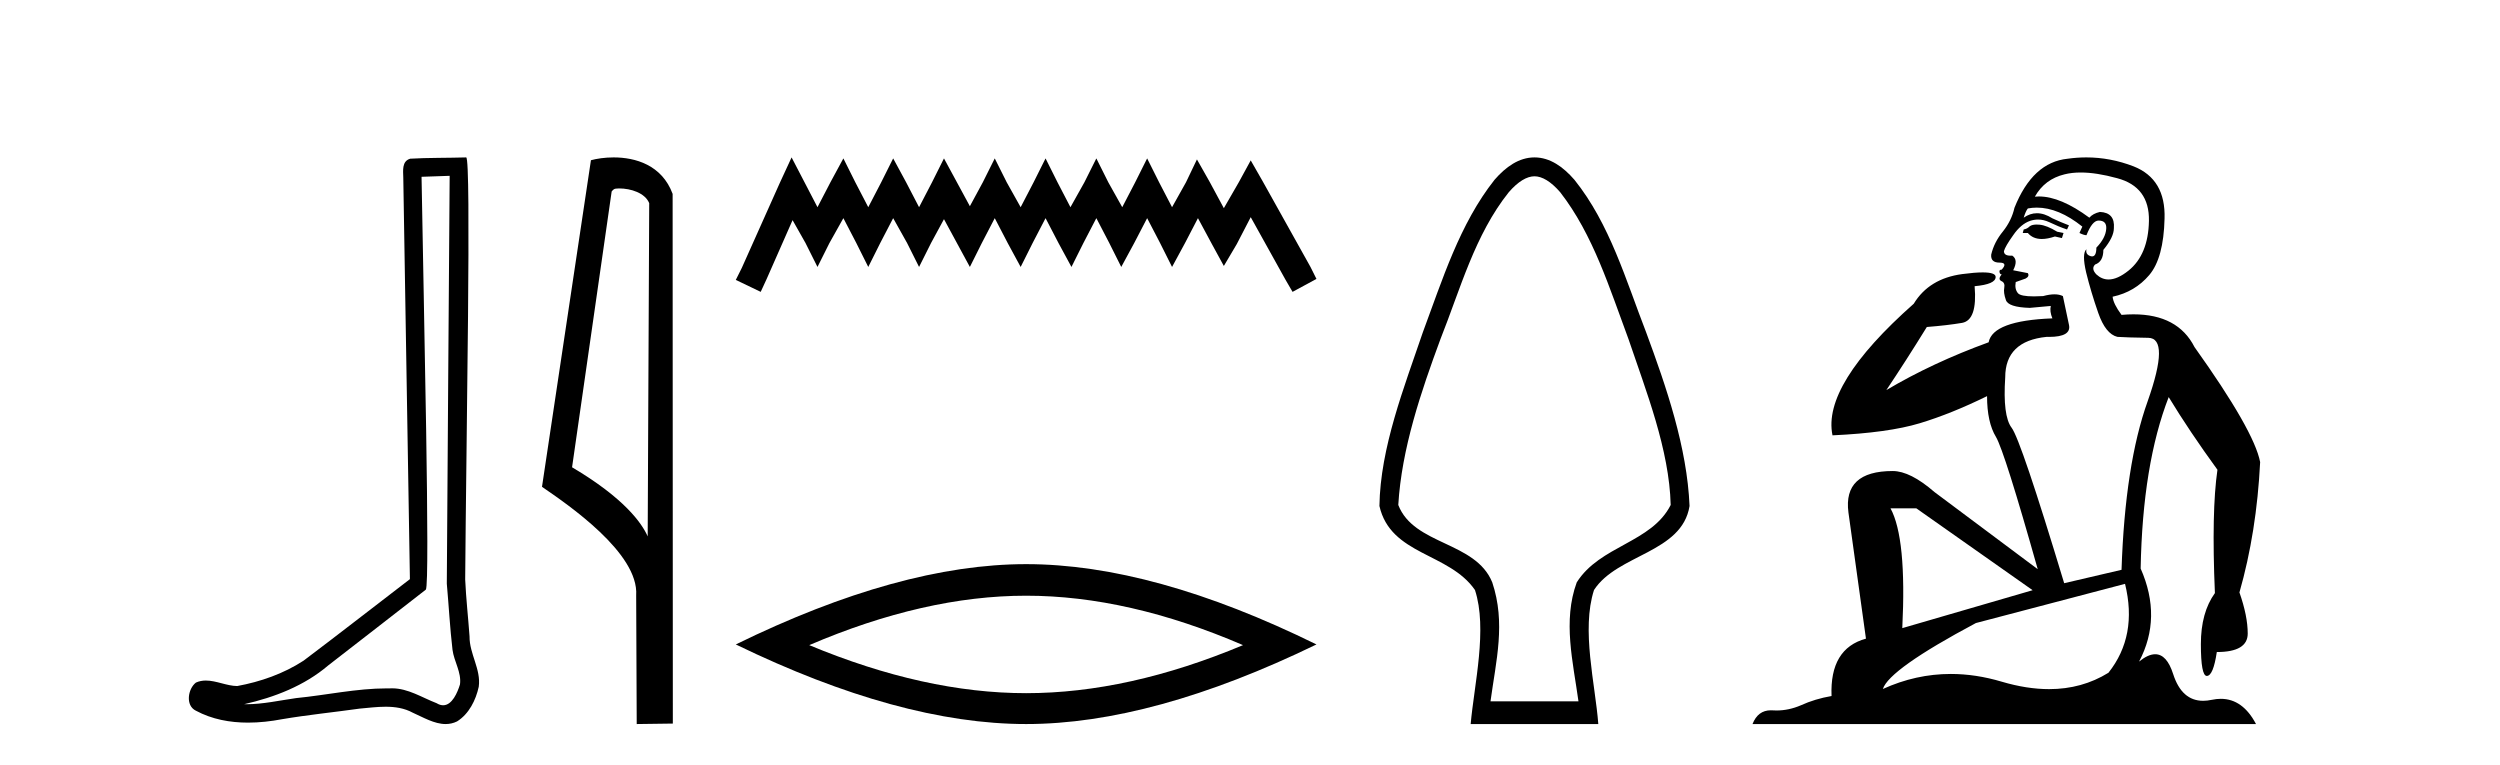
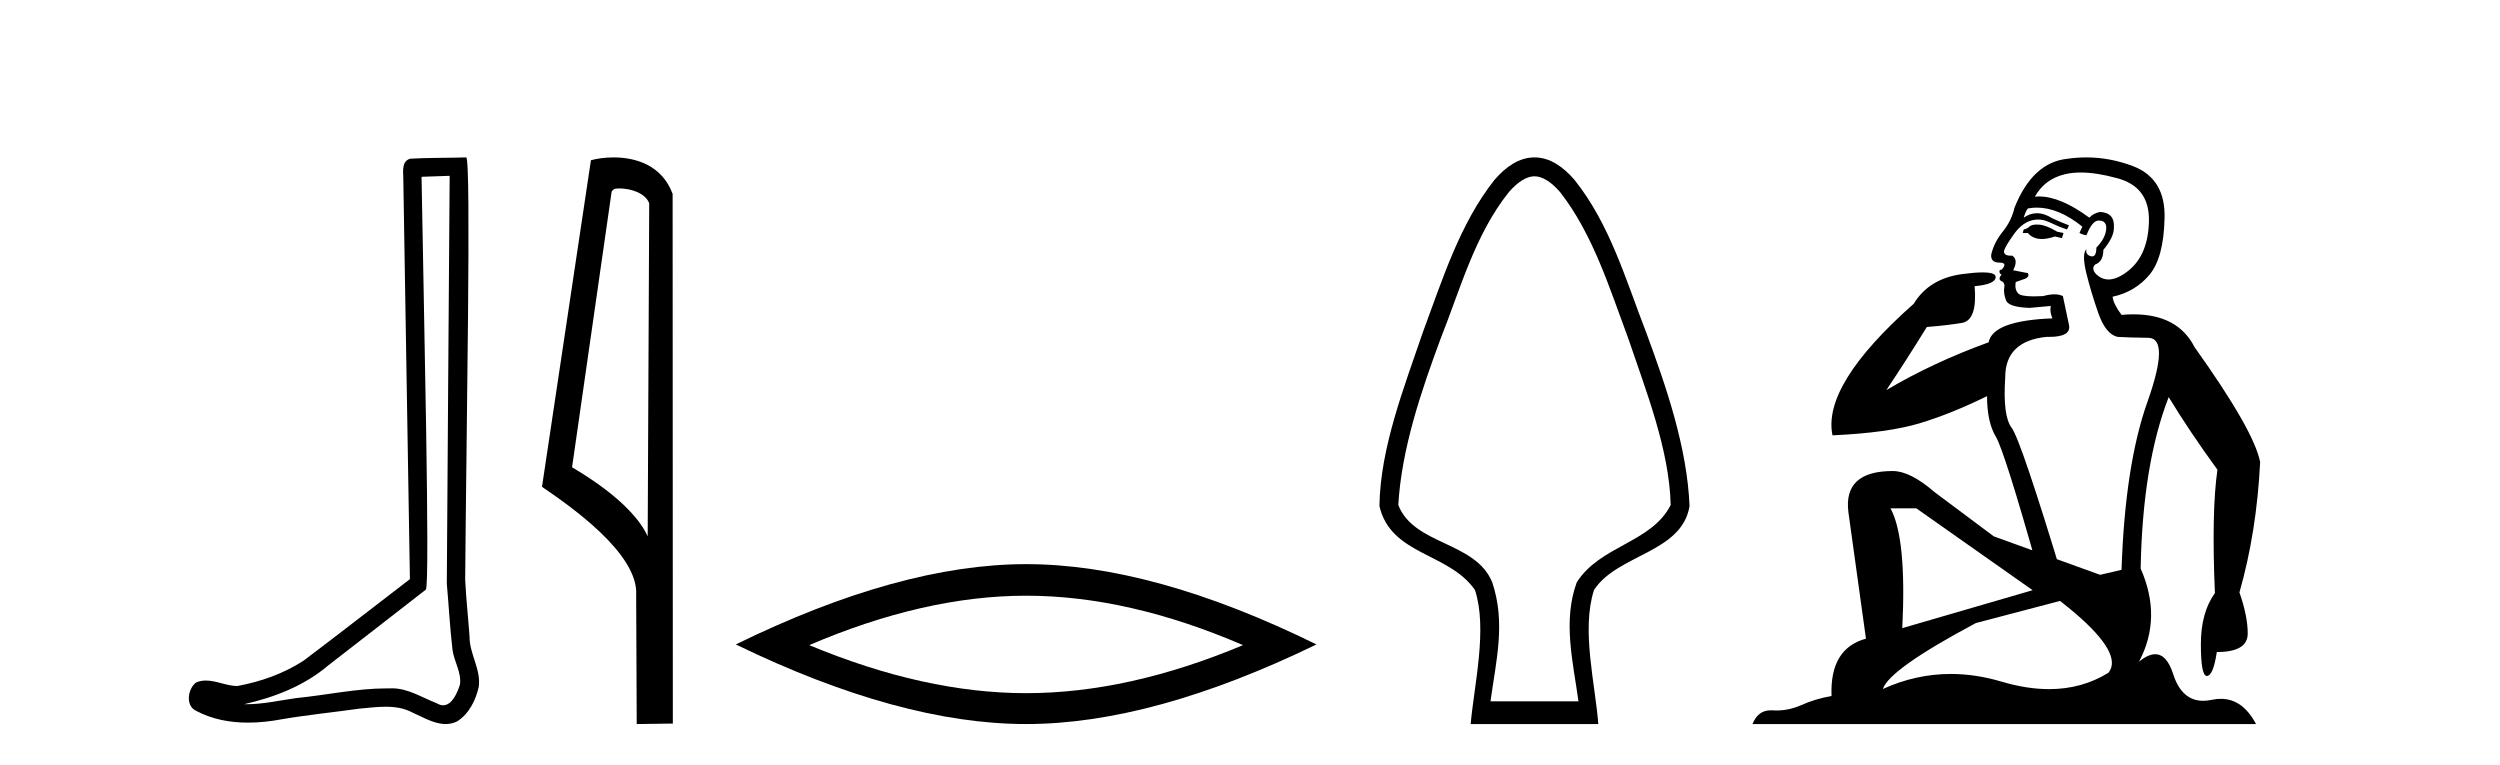
<svg xmlns="http://www.w3.org/2000/svg" width="134.0" height="41.0">
  <path d="M 24.102 9.424 C 24.052 16.711 23.994 23.997 23.949 31.284 C 24.055 32.464 24.116 33.649 24.254 34.826 C 24.334 35.455 24.744 36.041 24.655 36.685 C 24.521 37.12 24.235 37.802 23.753 37.802 C 23.645 37.802 23.529 37.769 23.402 37.691 C 22.621 37.391 21.876 36.894 21.015 36.894 C 20.967 36.894 20.919 36.895 20.87 36.898 C 20.828 36.898 20.785 36.897 20.742 36.897 C 19.105 36.897 17.496 37.259 15.871 37.418 C 14.984 37.544 14.099 37.747 13.199 37.747 C 13.161 37.747 13.123 37.746 13.085 37.745 C 14.71 37.378 16.315 36.757 17.595 35.665 C 19.337 34.31 21.086 32.963 22.825 31.604 C 23.061 31.314 22.712 16.507 22.595 9.476 C 23.097 9.459 23.599 9.441 24.102 9.424 ZM 24.987 8.437 C 24.987 8.437 24.987 8.437 24.986 8.437 C 24.126 8.465 22.845 8.452 21.988 8.506 C 21.529 8.639 21.609 9.152 21.616 9.52 C 21.734 16.694 21.853 23.868 21.971 31.042 C 20.069 32.496 18.184 33.973 16.271 35.412 C 15.201 36.109 13.963 36.543 12.714 36.772 C 12.155 36.766 11.591 36.477 11.034 36.477 C 10.856 36.477 10.678 36.507 10.502 36.586 C 10.073 36.915 9.925 37.817 10.499 38.093 C 11.363 38.557 12.326 38.733 13.294 38.733 C 13.906 38.733 14.521 38.663 15.115 38.55 C 16.495 38.315 17.889 38.178 19.275 37.982 C 19.731 37.942 20.204 37.881 20.67 37.881 C 21.174 37.881 21.67 37.953 22.125 38.201 C 22.673 38.444 23.277 38.809 23.886 38.809 C 24.09 38.809 24.295 38.768 24.498 38.668 C 25.136 38.27 25.505 37.528 25.661 36.81 C 25.79 35.873 25.157 35.044 25.168 34.114 C 25.095 33.096 24.98 32.08 24.934 31.061 C 24.986 23.698 25.27 8.437 24.987 8.437 Z" style="fill:#000000;stroke:none" />
  <path d="M 33.186 10.1 C 33.81 10.1 34.575 10.34 34.798 10.89 L 34.716 28.751 L 34.716 28.751 C 34.399 28.034 33.458 26.699 30.663 25.046 L 32.785 10.263 C 32.885 10.157 32.882 10.1 33.186 10.1 ZM 34.716 28.751 L 34.716 28.751 C 34.716 28.751 34.716 28.751 34.716 28.751 L 34.716 28.751 L 34.716 28.751 ZM 32.889 8.437 C 32.411 8.437 31.979 8.505 31.674 8.588 L 29.051 26.094 C 30.438 27.044 34.251 29.648 34.099 31.91 L 34.128 38.809 L 36.064 38.783 L 36.053 10.393 C 35.478 8.837 34.047 8.437 32.889 8.437 Z" style="fill:#000000;stroke:none" />
-   <path d="M 42.429 8.437 L 41.788 9.825 L 39.759 14.363 L 39.439 15.003 L 40.774 15.644 L 41.094 14.95 L 42.482 11.8 L 43.176 13.028 L 43.817 14.309 L 44.457 13.028 L 45.205 11.693 L 45.899 13.028 L 46.539 14.309 L 47.18 13.028 L 47.874 11.693 L 48.621 13.028 L 49.262 14.309 L 49.903 13.028 L 50.597 11.747 L 51.291 13.028 L 51.985 14.309 L 52.625 13.028 L 53.319 11.693 L 54.013 13.028 L 54.707 14.309 L 55.348 13.028 L 56.042 11.693 L 56.736 13.028 L 57.43 14.309 L 58.07 13.028 L 58.764 11.693 L 59.458 13.028 L 60.099 14.309 L 60.793 13.028 L 61.487 11.693 L 62.181 13.028 L 62.822 14.309 L 63.516 13.028 L 64.21 11.693 L 64.957 13.081 L 65.598 14.256 L 66.292 13.081 L 67.039 11.64 L 68.908 15.003 L 69.281 15.644 L 70.562 14.95 L 70.242 14.309 L 67.68 9.718 L 67.039 8.597 L 66.398 9.771 L 65.598 11.159 L 64.85 9.771 L 64.156 8.544 L 63.569 9.771 L 62.822 11.106 L 62.128 9.771 L 61.487 8.49 L 60.846 9.771 L 60.152 11.106 L 59.405 9.771 L 58.764 8.49 L 58.124 9.771 L 57.376 11.106 L 56.682 9.771 L 56.042 8.49 L 55.401 9.771 L 54.707 11.106 L 53.96 9.771 L 53.319 8.49 L 52.679 9.771 L 51.985 11.053 L 51.291 9.771 L 50.597 8.49 L 49.956 9.771 L 49.262 11.106 L 48.568 9.771 L 47.874 8.49 L 47.233 9.771 L 46.539 11.106 L 45.845 9.771 L 45.205 8.49 L 44.511 9.771 L 43.817 11.106 L 43.123 9.771 L 42.429 8.437 Z" style="fill:#000000;stroke:none" />
  <path d="M 55.001 31.93 Q 60.482 31.93 66.626 34.579 Q 60.482 37.154 55.001 37.154 Q 49.556 37.154 43.375 34.579 Q 49.556 31.93 55.001 31.93 ZM 55.001 30.238 Q 48.232 30.238 39.439 34.542 Q 48.232 38.809 55.001 38.809 Q 61.77 38.809 70.562 34.542 Q 61.807 30.238 55.001 30.238 Z" style="fill:#000000;stroke:none" />
  <path d="M 82.249 9.449 C 82.655 9.449 83.124 9.724 83.624 10.3 C 85.4 12.581 86.287 15.496 87.287 18.175 C 88.231 20.968 89.474 24.09 89.549 27.067 C 88.527 29.096 85.759 29.238 84.513 31.216 C 83.755 33.284 84.316 35.481 84.606 37.591 L 79.891 37.591 C 80.191 35.395 80.714 33.396 79.985 31.216 C 79.088 29.006 75.786 29.234 74.948 27.067 C 75.124 24.058 76.169 20.988 77.209 18.175 C 78.274 15.499 79.047 12.587 80.873 10.3 C 81.373 9.724 81.842 9.449 82.249 9.449 ZM 82.249 8.437 C 82.249 8.437 82.249 8.437 82.249 8.437 C 81.415 8.437 80.708 8.946 80.109 9.635 C 78.236 11.998 77.305 15.019 76.264 17.812 C 75.268 20.745 73.983 23.991 73.937 27.121 C 74.538 29.768 77.669 29.614 79.058 31.624 C 79.741 33.706 79.016 36.688 78.828 38.809 L 85.669 38.809 C 85.505 36.648 84.749 33.762 85.439 31.624 C 86.684 29.701 90.155 29.644 90.56 27.121 C 90.429 23.98 89.318 20.746 88.233 17.812 C 87.146 15.014 86.294 12.013 84.388 9.635 C 83.789 8.946 83.082 8.437 82.249 8.437 Z" style="fill:#000000;stroke:none" />
-   <path d="M 109.168 12.036 Q 108.914 12.036 108.795 12.129 Q 108.658 12.266 108.47 12.3 L 108.419 12.488 L 108.692 12.488 Q 108.962 12.81 109.44 12.81 Q 109.749 12.81 110.144 12.676 L 110.52 12.761 L 110.605 12.488 L 110.264 12.419 Q 109.7 12.078 109.324 12.044 Q 109.241 12.036 109.168 12.036 ZM 111.527 9.246 Q 112.366 9.246 113.475 9.55 Q 115.217 10.011 115.183 11.839 Q 115.149 13.649 114.09 14.503 Q 113.496 14.98 113.019 14.98 Q 112.659 14.98 112.365 14.708 Q 112.074 14.401 112.296 14.179 Q 112.74 14.025 112.74 13.393 Q 113.304 12.71 113.304 12.232 Q 113.372 11.395 112.553 11.36 Q 112.177 11.446 111.989 11.668 Q 110.446 10.53 109.287 10.53 Q 109.176 10.53 109.068 10.541 L 109.068 10.541 Q 109.598 9.601 110.657 9.345 Q 111.048 9.246 111.527 9.246 ZM 109.174 11.128 Q 110.341 11.128 111.613 12.146 L 111.459 12.488 Q 111.699 12.607 111.835 12.607 Q 112.143 11.822 112.484 11.822 Q 112.928 11.822 112.894 12.266 Q 112.86 12.761 112.365 13.274 Q 112.365 13.743 112.137 13.743 Q 112.108 13.743 112.074 13.735 Q 111.767 13.649 111.835 13.359 L 111.835 13.359 Q 111.579 13.581 111.818 14.606 Q 112.074 15.648 112.467 16.775 Q 112.86 17.902 113.492 18.056 Q 113.987 18.09 115.149 18.107 Q 116.31 18.124 115.115 21.506 Q 113.902 24.888 113.714 30.542 L 110.64 31.26 Q 108.317 23.573 107.821 22.924 Q 107.343 22.292 107.48 20.225 Q 107.48 18.278 109.7 18.056 Q 109.764 18.058 109.825 18.058 Q 111.042 18.058 110.896 17.407 Q 110.759 16.741 110.571 15.87 Q 110.383 15.776 110.119 15.776 Q 109.854 15.776 109.512 15.87 Q 109.239 15.886 109.02 15.886 Q 108.307 15.886 108.163 15.716 Q 107.975 15.494 108.043 15.118 L 108.573 14.93 Q 108.795 14.811 108.692 14.64 L 107.907 14.486 Q 108.197 13.923 107.855 13.701 Q 107.806 13.704 107.762 13.704 Q 107.411 13.704 107.411 13.461 Q 107.48 13.205 107.907 12.607 Q 108.317 12.01 108.812 11.839 Q 109.025 11.768 109.239 11.768 Q 109.538 11.768 109.837 11.907 Q 110.332 12.146 110.793 12.3 L 110.896 12.078 Q 110.486 11.924 110.008 11.702 Q 109.575 11.429 109.179 11.429 Q 108.809 11.429 108.47 11.668 Q 108.573 11.326 108.692 11.173 Q 108.931 11.128 109.174 11.128 ZM 102.714 27.246 L 108.949 31.635 L 101.963 33.668 Q 102.202 28.851 101.331 27.246 ZM 113.902 31.294 Q 114.585 34.078 113.014 36.059 Q 111.596 36.937 109.831 36.937 Q 108.64 36.937 107.292 36.538 Q 105.902 36.124 104.563 36.124 Q 102.692 36.124 100.921 36.93 Q 101.262 35.871 105.908 33.395 L 113.902 31.294 ZM 111.827 8.437 Q 111.33 8.437 110.827 8.508 Q 108.949 8.696 107.975 11.138 Q 107.821 11.822 107.36 12.402 Q 106.882 12.983 106.728 13.649 Q 106.694 14.076 107.172 14.076 Q 107.633 14.076 107.292 14.452 Q 107.155 14.452 107.172 14.572 Q 107.189 14.708 107.292 14.708 Q 107.07 14.965 107.275 15.067 Q 107.48 15.152 107.428 15.426 Q 107.377 15.682 107.514 16.075 Q 107.633 16.468 108.795 16.502 L 109.922 16.399 L 109.922 16.399 Q 109.854 16.69 110.008 17.065 Q 106.813 17.185 106.591 18.347 Q 103.585 19.44 101.108 20.909 Q 102.15 19.354 103.278 17.527 Q 104.371 17.441 105.174 17.305 Q 105.994 17.151 105.84 15.34 Q 106.967 15.238 106.967 14.845 Q 106.967 14.601 106.274 14.601 Q 105.852 14.601 105.174 14.691 Q 103.397 14.93 102.577 16.28 Q 97.658 20.635 98.222 23.334 Q 101.211 23.197 102.902 22.685 Q 104.593 22.173 106.506 21.233 Q 106.506 22.634 106.984 23.42 Q 107.445 24.205 109.222 30.508 L 103.688 26.374 Q 102.39 25.247 101.45 25.247 Q 98.785 25.247 99.076 27.468 L 100.015 34.232 Q 98.068 34.761 98.171 37.306 Q 97.282 37.46 96.531 37.802 Q 95.882 38.082 95.22 38.082 Q 95.115 38.082 95.011 38.075 Q 94.964 38.072 94.918 38.072 Q 94.223 38.072 93.935 38.809 L 120.922 38.809 Q 120.21 37.457 119.036 37.457 Q 118.801 37.457 118.548 37.511 Q 118.305 37.563 118.087 37.563 Q 116.941 37.563 116.481 36.128 Q 116.142 35.067 115.519 35.067 Q 115.139 35.067 114.654 35.461 Q 115.9 33.104 114.739 30.474 Q 114.841 24.888 116.242 21.284 Q 117.352 23.112 118.855 25.179 Q 118.531 27.399 118.719 31.789 Q 117.967 32.831 117.967 34.522 Q 117.967 36.23 118.285 36.23 Q 118.289 36.23 118.292 36.23 Q 118.633 36.213 118.821 34.949 Q 120.478 34.949 120.478 33.958 Q 120.478 33.019 120.034 31.755 Q 120.956 28.527 121.144 24.769 Q 120.82 23.078 117.626 18.603 Q 116.733 16.848 114.354 16.848 Q 114.047 16.848 113.714 16.878 Q 113.27 16.28 113.236 15.904 Q 114.431 15.648 115.2 14.742 Q 115.969 13.837 116.02 11.719 Q 116.088 9.601 114.363 8.918 Q 113.117 8.437 111.827 8.437 Z" style="fill:#000000;stroke:none" />
+   <path d="M 109.168 12.036 Q 108.914 12.036 108.795 12.129 Q 108.658 12.266 108.47 12.3 L 108.419 12.488 L 108.692 12.488 Q 108.962 12.81 109.44 12.81 Q 109.749 12.81 110.144 12.676 L 110.52 12.761 L 110.605 12.488 L 110.264 12.419 Q 109.7 12.078 109.324 12.044 Q 109.241 12.036 109.168 12.036 ZM 111.527 9.246 Q 112.366 9.246 113.475 9.55 Q 115.217 10.011 115.183 11.839 Q 115.149 13.649 114.09 14.503 Q 113.496 14.98 113.019 14.98 Q 112.659 14.98 112.365 14.708 Q 112.074 14.401 112.296 14.179 Q 112.74 14.025 112.74 13.393 Q 113.304 12.71 113.304 12.232 Q 113.372 11.395 112.553 11.36 Q 112.177 11.446 111.989 11.668 Q 110.446 10.53 109.287 10.53 Q 109.176 10.53 109.068 10.541 L 109.068 10.541 Q 109.598 9.601 110.657 9.345 Q 111.048 9.246 111.527 9.246 ZM 109.174 11.128 Q 110.341 11.128 111.613 12.146 L 111.459 12.488 Q 111.699 12.607 111.835 12.607 Q 112.143 11.822 112.484 11.822 Q 112.928 11.822 112.894 12.266 Q 112.86 12.761 112.365 13.274 Q 112.365 13.743 112.137 13.743 Q 112.108 13.743 112.074 13.735 Q 111.767 13.649 111.835 13.359 L 111.835 13.359 Q 111.579 13.581 111.818 14.606 Q 112.074 15.648 112.467 16.775 Q 112.86 17.902 113.492 18.056 Q 113.987 18.09 115.149 18.107 Q 116.31 18.124 115.115 21.506 Q 113.902 24.888 113.714 30.542 L 110.64 31.26 Q 108.317 23.573 107.821 22.924 Q 107.343 22.292 107.48 20.225 Q 107.48 18.278 109.7 18.056 Q 109.764 18.058 109.825 18.058 Q 111.042 18.058 110.896 17.407 Q 110.759 16.741 110.571 15.87 Q 110.383 15.776 110.119 15.776 Q 109.854 15.776 109.512 15.87 Q 109.239 15.886 109.02 15.886 Q 108.307 15.886 108.163 15.716 Q 107.975 15.494 108.043 15.118 L 108.573 14.93 Q 108.795 14.811 108.692 14.64 L 107.907 14.486 Q 108.197 13.923 107.855 13.701 Q 107.806 13.704 107.762 13.704 Q 107.411 13.704 107.411 13.461 Q 107.48 13.205 107.907 12.607 Q 108.317 12.01 108.812 11.839 Q 109.025 11.768 109.239 11.768 Q 109.538 11.768 109.837 11.907 Q 110.332 12.146 110.793 12.3 L 110.896 12.078 Q 110.486 11.924 110.008 11.702 Q 109.575 11.429 109.179 11.429 Q 108.809 11.429 108.47 11.668 Q 108.573 11.326 108.692 11.173 Q 108.931 11.128 109.174 11.128 ZM 102.714 27.246 L 108.949 31.635 L 101.963 33.668 Q 102.202 28.851 101.331 27.246 ZQ 114.585 34.078 113.014 36.059 Q 111.596 36.937 109.831 36.937 Q 108.64 36.937 107.292 36.538 Q 105.902 36.124 104.563 36.124 Q 102.692 36.124 100.921 36.93 Q 101.262 35.871 105.908 33.395 L 113.902 31.294 ZM 111.827 8.437 Q 111.33 8.437 110.827 8.508 Q 108.949 8.696 107.975 11.138 Q 107.821 11.822 107.36 12.402 Q 106.882 12.983 106.728 13.649 Q 106.694 14.076 107.172 14.076 Q 107.633 14.076 107.292 14.452 Q 107.155 14.452 107.172 14.572 Q 107.189 14.708 107.292 14.708 Q 107.07 14.965 107.275 15.067 Q 107.48 15.152 107.428 15.426 Q 107.377 15.682 107.514 16.075 Q 107.633 16.468 108.795 16.502 L 109.922 16.399 L 109.922 16.399 Q 109.854 16.69 110.008 17.065 Q 106.813 17.185 106.591 18.347 Q 103.585 19.44 101.108 20.909 Q 102.15 19.354 103.278 17.527 Q 104.371 17.441 105.174 17.305 Q 105.994 17.151 105.84 15.34 Q 106.967 15.238 106.967 14.845 Q 106.967 14.601 106.274 14.601 Q 105.852 14.601 105.174 14.691 Q 103.397 14.93 102.577 16.28 Q 97.658 20.635 98.222 23.334 Q 101.211 23.197 102.902 22.685 Q 104.593 22.173 106.506 21.233 Q 106.506 22.634 106.984 23.42 Q 107.445 24.205 109.222 30.508 L 103.688 26.374 Q 102.39 25.247 101.45 25.247 Q 98.785 25.247 99.076 27.468 L 100.015 34.232 Q 98.068 34.761 98.171 37.306 Q 97.282 37.46 96.531 37.802 Q 95.882 38.082 95.22 38.082 Q 95.115 38.082 95.011 38.075 Q 94.964 38.072 94.918 38.072 Q 94.223 38.072 93.935 38.809 L 120.922 38.809 Q 120.21 37.457 119.036 37.457 Q 118.801 37.457 118.548 37.511 Q 118.305 37.563 118.087 37.563 Q 116.941 37.563 116.481 36.128 Q 116.142 35.067 115.519 35.067 Q 115.139 35.067 114.654 35.461 Q 115.9 33.104 114.739 30.474 Q 114.841 24.888 116.242 21.284 Q 117.352 23.112 118.855 25.179 Q 118.531 27.399 118.719 31.789 Q 117.967 32.831 117.967 34.522 Q 117.967 36.23 118.285 36.23 Q 118.289 36.23 118.292 36.23 Q 118.633 36.213 118.821 34.949 Q 120.478 34.949 120.478 33.958 Q 120.478 33.019 120.034 31.755 Q 120.956 28.527 121.144 24.769 Q 120.82 23.078 117.626 18.603 Q 116.733 16.848 114.354 16.848 Q 114.047 16.848 113.714 16.878 Q 113.27 16.28 113.236 15.904 Q 114.431 15.648 115.2 14.742 Q 115.969 13.837 116.02 11.719 Q 116.088 9.601 114.363 8.918 Q 113.117 8.437 111.827 8.437 Z" style="fill:#000000;stroke:none" />
</svg>